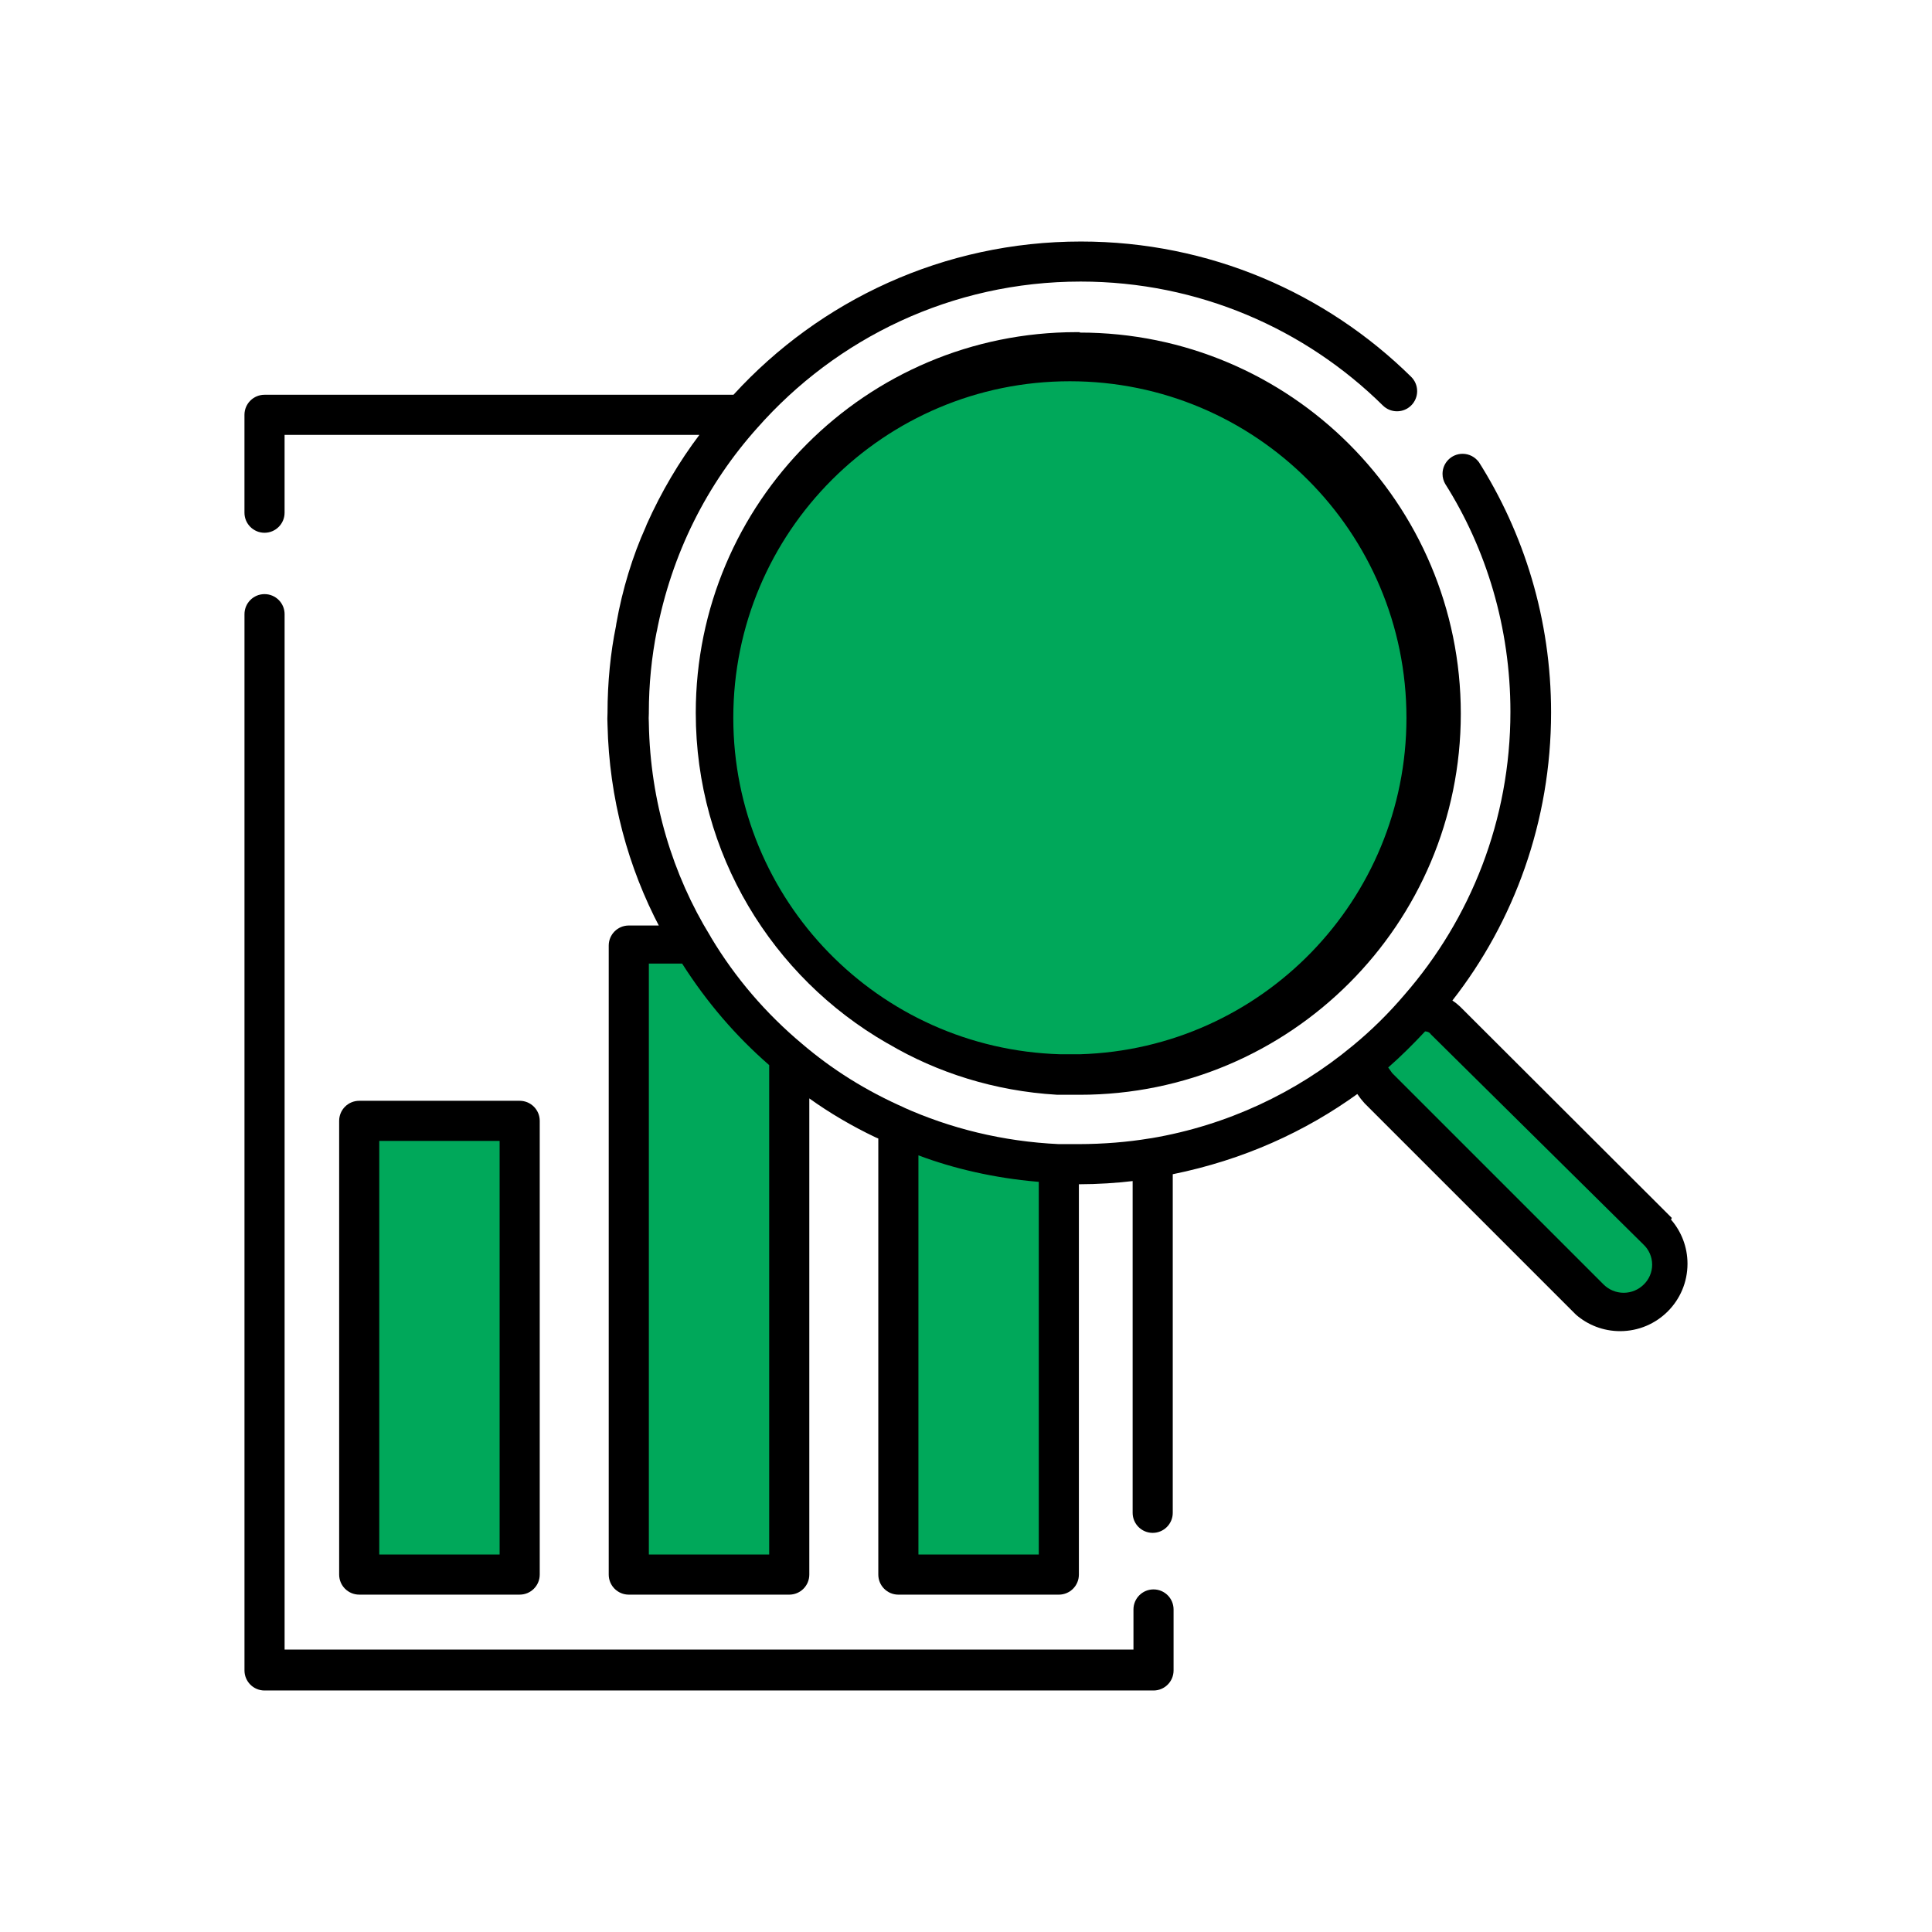
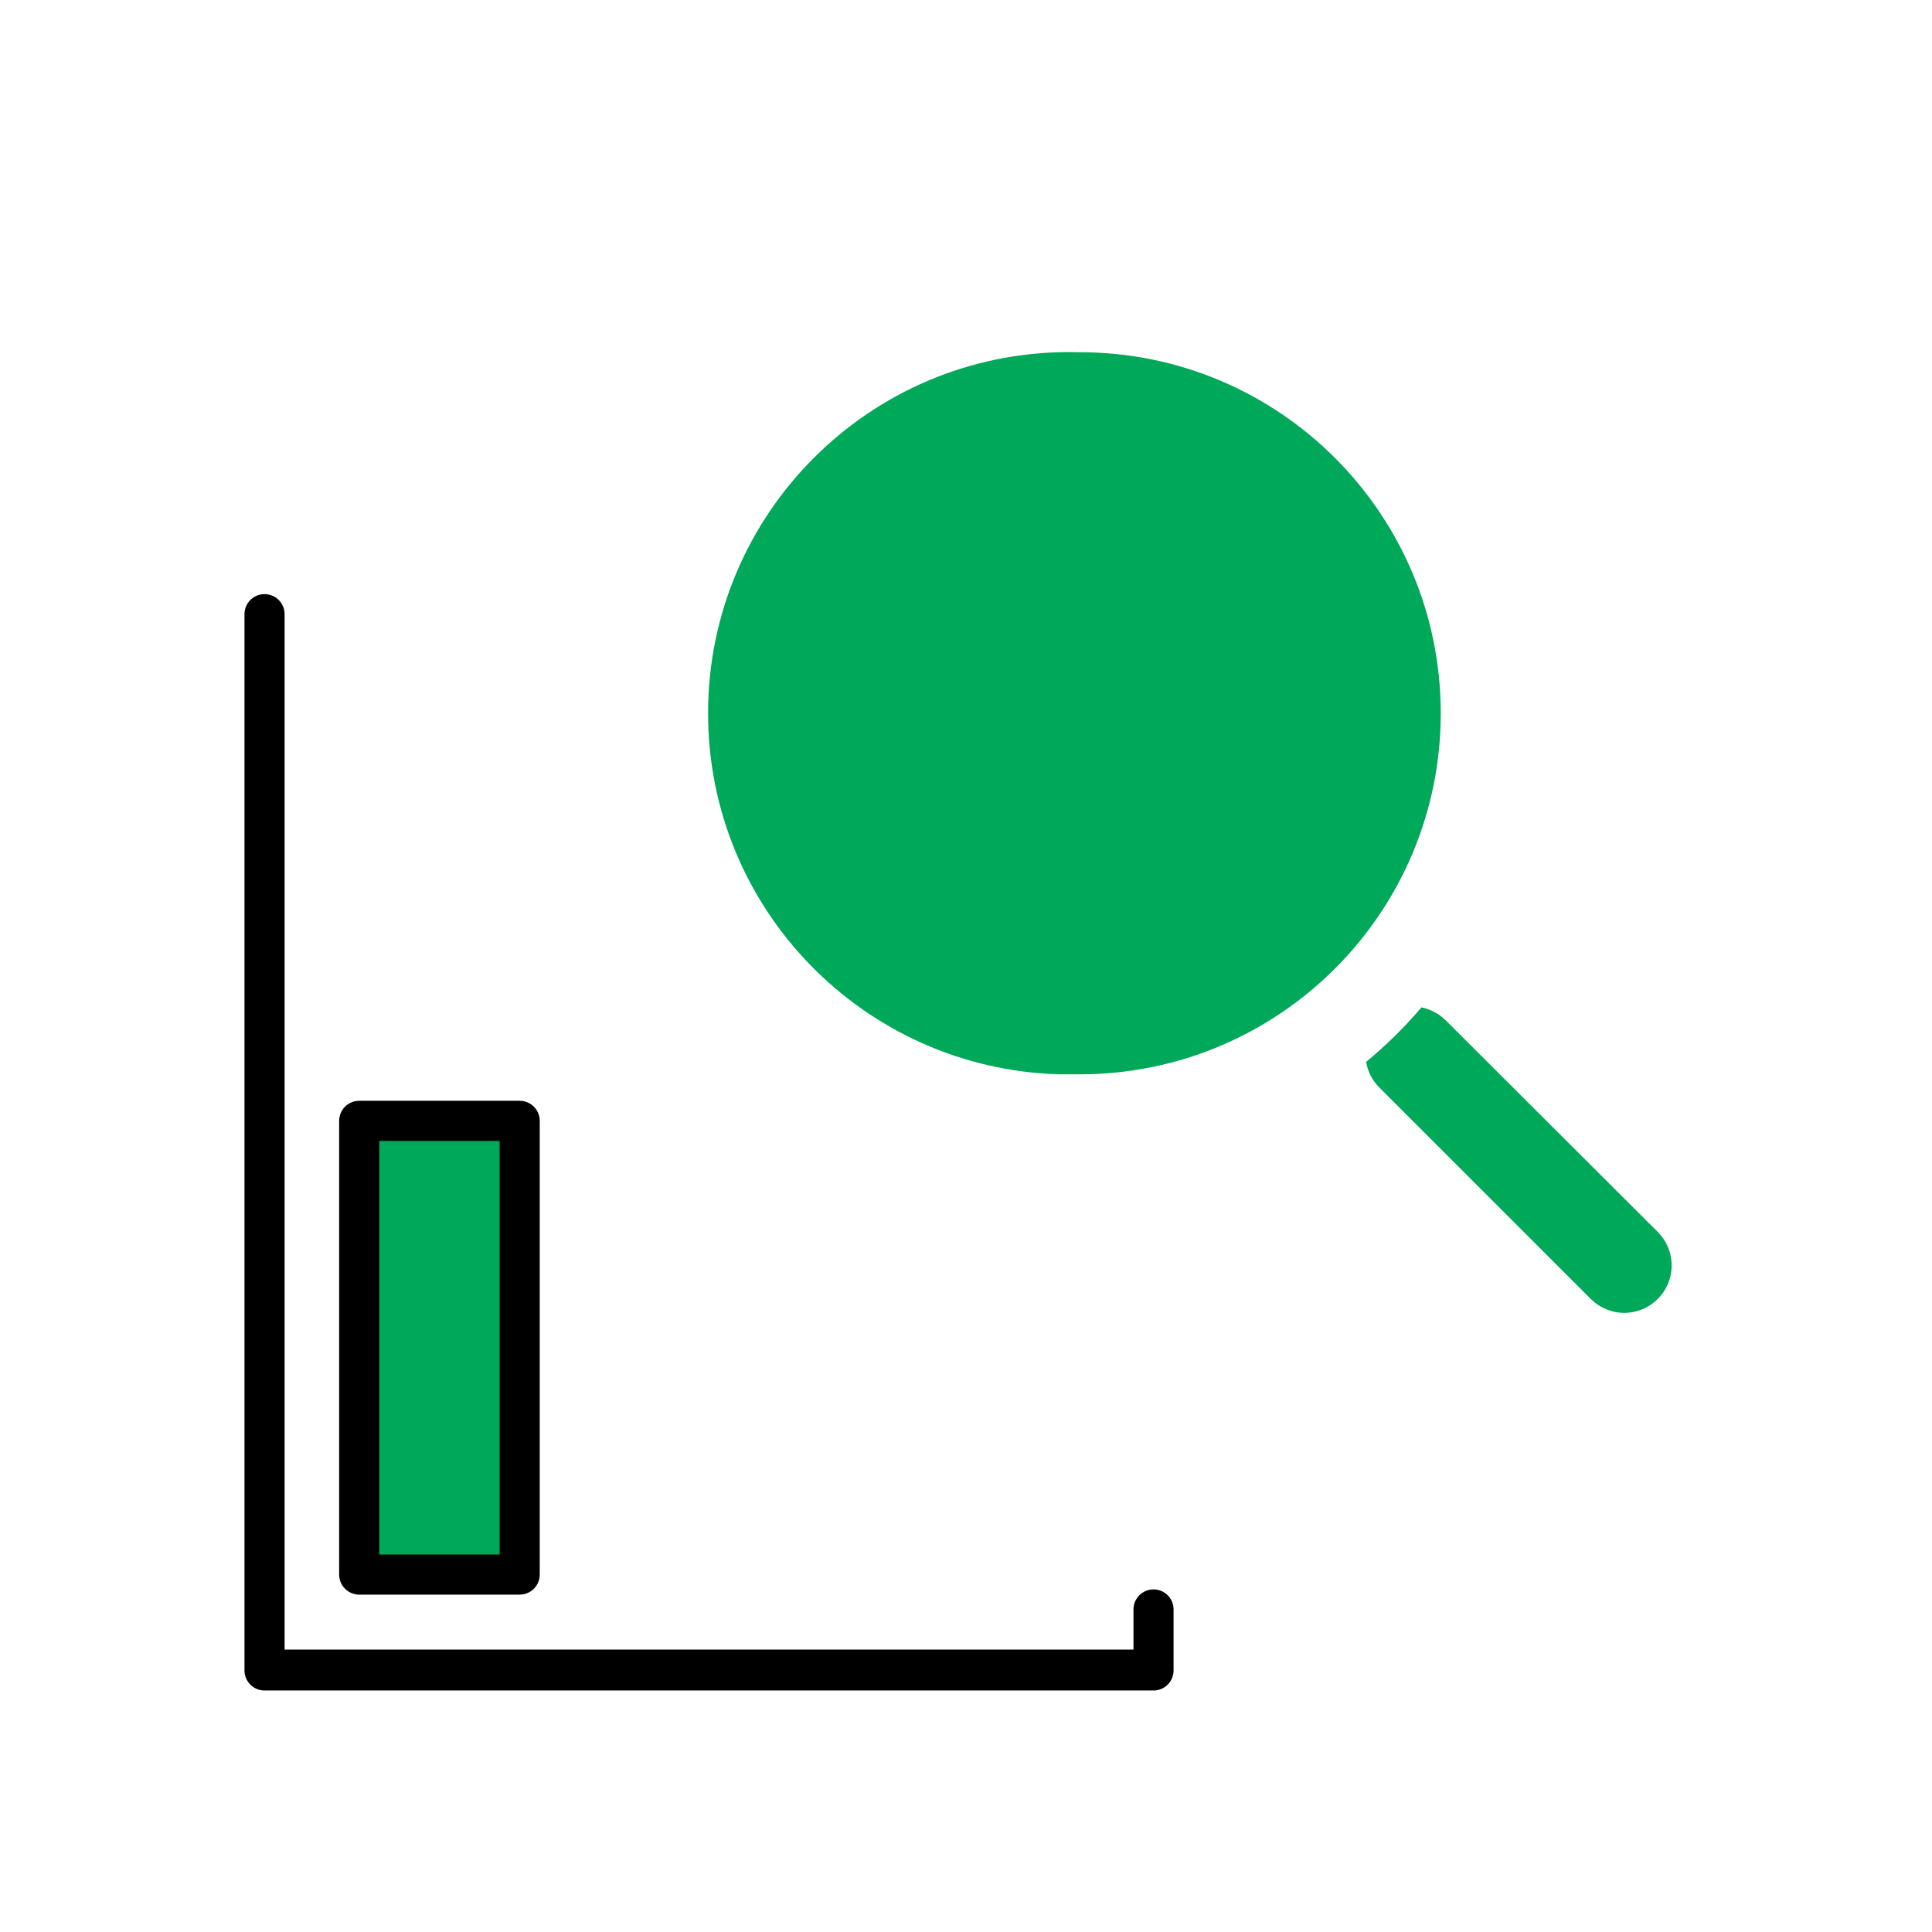
<svg xmlns="http://www.w3.org/2000/svg" version="1.1" width="512" height="512" viewBox="0 0 512 512">
  <title />
  <g id="icomoon-ignore">
</g>
  <path fill="#00a85a" d="M439.328 326.485c2.271 2.271 3.676 5.41 3.676 8.877 0 6.933-5.62 12.555-12.555 12.555-3.466 0-6.605-1.406-8.877-3.676l-56.026-56.026c-1.8-1.788-3.056-4.12-3.498-6.73l-0.010-0.074c5.367-4.454 10.167-9.186 14.536-14.296l0.135-0.161c2.553 0.55 4.761 1.788 6.485 3.508l-0-0z" />
  <path fill="#00a85a" d="M286.132 93.343c52.844 0 95.681 42.837 95.681 95.681s-42.837 95.681-95.681 95.681v0h-5.529c-51.663-1.539-92.957-43.788-92.957-95.681 0-52.865 42.855-95.721 95.721-95.721 0.972 0 1.941 0.015 2.906 0.043l-0.141-0.003z" />
-   <path fill="#00a85a" d="M280.603 308.519v108.758h-42.525v-118.857c12.47 5.703 26.98 9.346 42.253 10.089l0.273 0.010z" />
-   <path fill="#00a85a" d="M209.161 280.345v136.929h-42.525v-166.804h17.010c6.989 11.589 15.47 21.456 25.333 29.726l0.183 0.147z" />
  <path fill="#00a85a" d="M95.195 297.037h42.525v120.239h-42.525v-120.239z" />
  <path fill="#000" d="M305.694 421.209c-2.937 0-5.315 2.379-5.315 5.315v0 10.631h-224.957v-274.392c0-2.936-2.379-5.315-5.316-5.315v0c-2.936 0-5.316 2.379-5.316 5.315v0 279.921c0 2.937 2.379 5.315 5.316 5.315v0h235.587c2.937 0 5.315-2.379 5.315-5.315v0-16.16c0-2.937-2.379-5.315-5.315-5.315v0z" />
  <path fill="#000" d="M137.72 422.592c2.936 0 5.316-2.379 5.316-5.315v0-120.239c0-2.937-2.379-5.315-5.315-5.315v0h-42.525c-2.936 0-5.316 2.379-5.316 5.315v0 120.239c0 2.937 2.379 5.315 5.316 5.315v0zM100.511 302.353h31.893v109.608h-31.893z" />
-   <path fill="#000" d="M443.049 322.765l-56.133-56.026c-0.603-0.57-1.263-1.095-1.965-1.561l-0.055-0.034c16.312-20.852 26.157-47.448 26.157-76.344 0-24.594-7.131-47.523-19.44-66.831l0.3 0.502c-0.976-1.344-2.544-2.209-4.313-2.209-2.937 0-5.315 2.379-5.315 5.316 0 0.969 0.26 1.877 0.712 2.66l-0.014-0.026c10.852 17.152 17.294 38.031 17.294 60.417 0 28.683-10.576 54.896-28.041 74.951l0.117-0.137c-4.288 5.060-8.882 9.585-13.849 13.673l-0.185 0.147c-14.817 12.291-33.076 20.949-53.123 24.357l-0.671 0.094c-5.616 0.935-12.096 1.476-18.699 1.488h-5.222c-14.875-0.699-28.772-4.152-41.435-9.857l0.717 0.289c-10.46-4.579-19.469-10.284-27.47-17.133l0.147 0.123c-9.607-8.043-17.702-17.493-24.067-28.097l-0.279-0.501c-9.9-16.106-15.903-35.541-16.264-56.352l-0.002-0.099c-0.025-0.381-0.039-0.827-0.039-1.275s0.015-0.894 0.043-1.335l-0.003 0.060c0-0.069-0-0.152-0-0.233 0-7.439 0.735-14.707 2.138-21.733l-0.117 0.705c4.012-21.112 13.44-39.561 26.777-54.43l-0.093 0.105c21.012-23.853 51.624-38.823 85.731-38.823 31.23 0 59.529 12.549 80.127 32.881l-0.012-0.013c0.961 0.934 2.273 1.51 3.721 1.51 2.949 0 5.337-2.391 5.337-5.337 0-1.501-0.62-2.856-1.616-3.826l-0.002-0.001c-22.495-22.15-53.389-35.829-87.477-35.829-36.423 0-69.201 15.615-92 40.518l-0.085 0.094h-124.279c-2.936 0-5.316 2.379-5.316 5.316v0 25.941c0 2.936 2.379 5.315 5.316 5.315v0c2.936 0 5.316-2.379 5.316-5.315v0-20.625h109.927c-5.348 7.078-10.112 15.117-13.933 23.667l-0.314 0.784c-3.413 7.569-6.147 16.383-7.767 25.579l-0.099 0.681c-1.419 6.903-2.232 14.839-2.232 22.964v0c-0.029 0.477-0.045 1.035-0.045 1.594s0.016 1.119 0.049 1.671l-0.003-0.076c0.447 19.494 5.429 37.727 13.926 53.817l-0.318-0.661h-7.973c-2.936 0-5.316 2.379-5.316 5.316v0 166.697c0 2.937 2.379 5.315 5.315 5.315v0h42.525c2.936 0 5.316-2.379 5.316-5.315v0-126.193c5.272 3.789 11.269 7.334 17.577 10.329l0.709 0.303v115.562c0 2.937 2.379 5.315 5.315 5.315v0h42.525c2.937 0 5.315-2.379 5.315-5.315v0-103.442c5.035-0.014 9.982-0.321 14.844-0.909l-0.598 0.058v87.921c0 2.937 2.379 5.315 5.315 5.315s5.315-2.379 5.315-5.315v0-89.727c18.624-3.79 35.065-11.205 49.268-21.514l-0.363 0.252c0.618 0.915 1.247 1.713 1.929 2.463l-0.015-0.017 56.026 56.026c3.117 2.717 7.221 4.375 11.709 4.375 9.864 0 17.86-7.996 17.86-17.86 0-4.491-1.658-8.594-4.393-11.732l0.019 0.021zM171.952 411.961v-156.597h8.823c6.558 10.299 14.192 19.15 22.925 26.775l0.144 0.123v129.7zM243.394 411.961v-105.781c9.34 3.525 20.171 6.015 31.436 6.985l0.459 0.033v98.763zM435.608 340.412c-1.365 1.353-3.243 2.189-5.315 2.189s-3.951-0.837-5.316-2.19l-56.026-56.026-1.063-1.488c3.402-2.977 6.591-6.166 9.781-9.567 0 0 1.063 0 1.488 0.744l56.346 55.707c1.437 1.342 2.334 3.249 2.334 5.367 0 2.065-0.853 3.93-2.226 5.264l-0.002 0.002z" />
-   <path fill="#000" d="M286.132 88.026c-0.255-0.003-0.555-0.003-0.855-0.003-55.719 0-100.891 45.171-100.891 100.89 0 37.386 20.334 70.022 50.547 87.452l0.488 0.26c12.88 7.627 28.207 12.515 44.588 13.488l0.276 0.014h5.847c55.779 0 100.996-45.219 100.996-100.996s-45.219-100.996-100.996-100.996v0zM286.132 279.389h-5.209c-48.129-1.45-86.591-40.813-86.591-89.157 0-49.262 39.934-89.196 89.196-89.196s89.196 39.934 89.196 89.196c0 48.345-38.463 87.708-86.457 89.155l-0.134 0.003z" />
</svg>